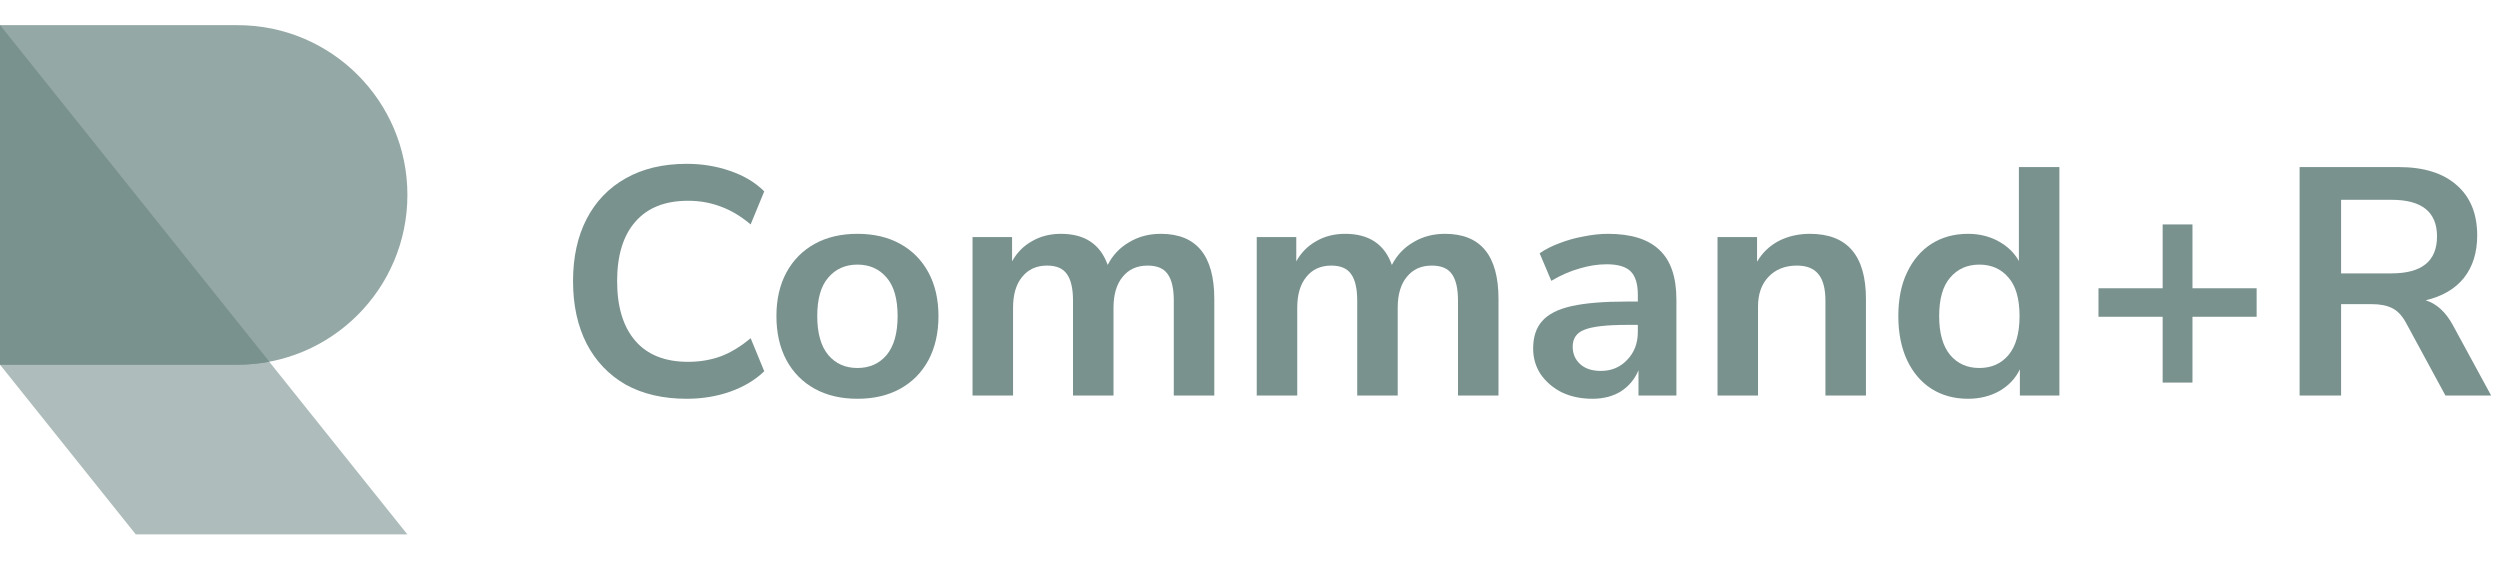
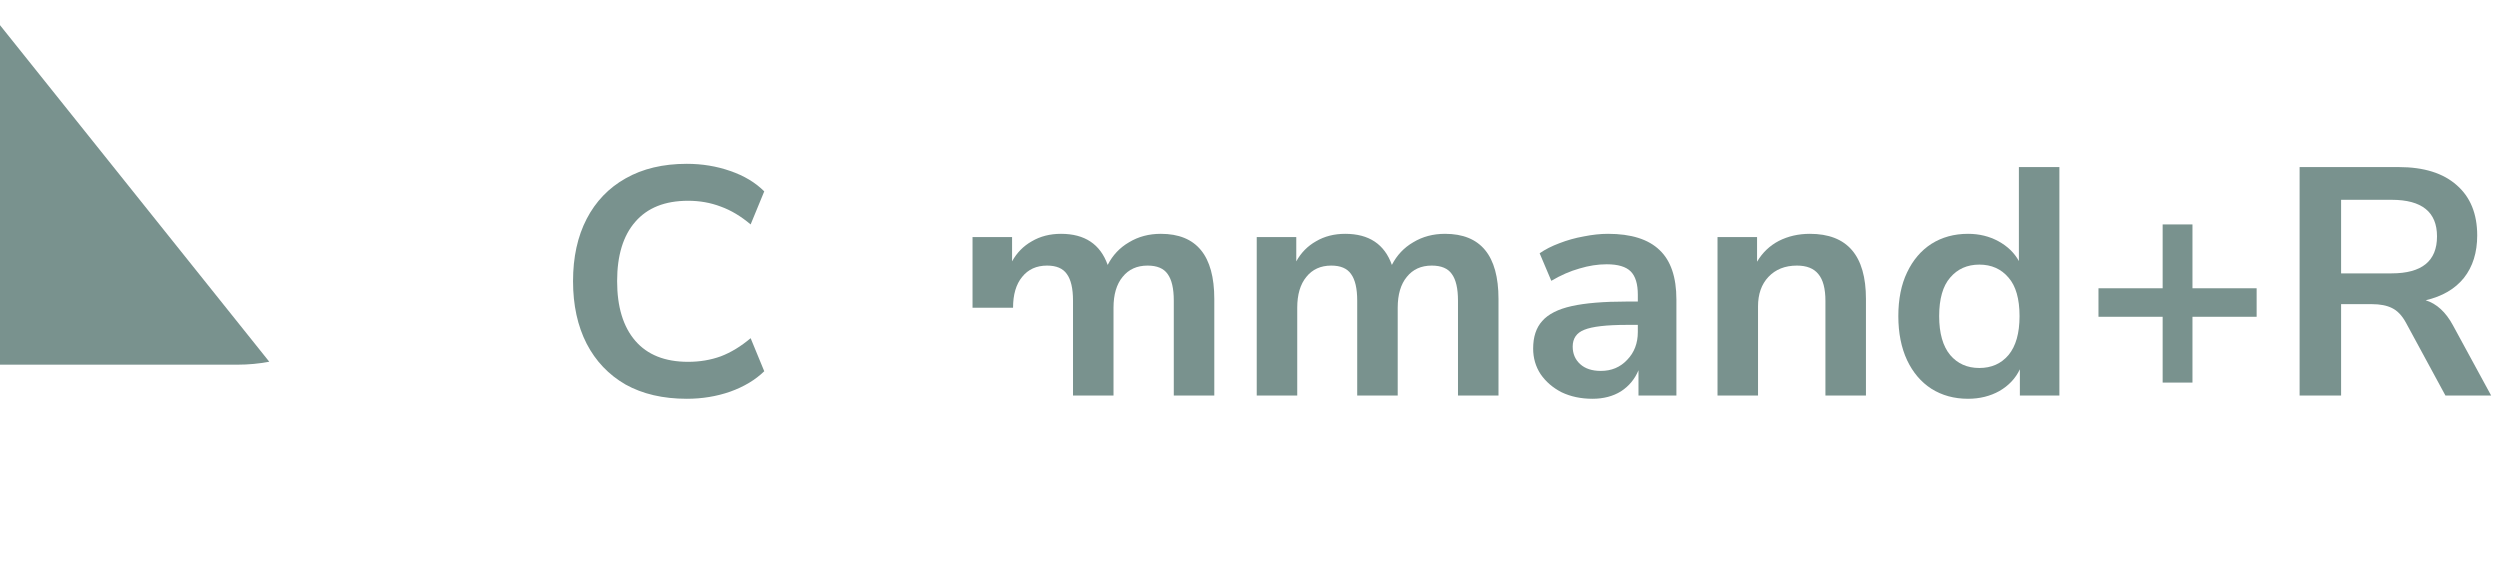
<svg xmlns="http://www.w3.org/2000/svg" width="153" height="35" viewBox="0 0 153 35" fill="none">
-   <path opacity="0.8" d="M14.544 22.318C20.282 22.318 24.933 17.667 24.933 11.929C24.933 6.192 20.282 1.54 14.544 1.54H0V22.318H14.544Z" fill="#79928E" />
-   <path opacity="0.6" d="M0 1.54L24.933 32.707H8.311L0 22.318V1.54Z" fill="#79928E" />
  <path d="M16.479 22.138C15.852 22.256 15.205 22.318 14.544 22.318H0V1.54L16.479 22.138Z" fill="#79928E" />
  <path d="M42.032 24.405C40.577 24.405 39.328 24.114 38.283 23.533C37.252 22.938 36.459 22.105 35.903 21.034C35.348 19.949 35.07 18.674 35.07 17.206C35.07 15.738 35.348 14.469 35.903 13.398C36.459 12.327 37.252 11.5 38.283 10.919C39.328 10.324 40.577 10.026 42.032 10.026C42.971 10.026 43.856 10.172 44.69 10.463C45.536 10.753 46.23 11.17 46.772 11.712L45.939 13.735C45.344 13.232 44.736 12.869 44.114 12.644C43.493 12.406 42.825 12.287 42.111 12.287C40.696 12.287 39.619 12.717 38.878 13.576C38.138 14.422 37.768 15.632 37.768 17.206C37.768 18.779 38.138 19.996 38.878 20.855C39.619 21.715 40.696 22.144 42.111 22.144C42.825 22.144 43.493 22.032 44.114 21.807C44.736 21.569 45.344 21.199 45.939 20.697L46.772 22.72C46.23 23.248 45.536 23.665 44.69 23.969C43.856 24.26 42.971 24.405 42.032 24.405Z" fill="#79928E" />
-   <path d="M52.475 24.405C51.47 24.405 50.598 24.2 49.857 23.791C49.117 23.381 48.541 22.799 48.132 22.045C47.722 21.278 47.517 20.379 47.517 19.348C47.517 18.317 47.722 17.424 48.132 16.67C48.541 15.917 49.117 15.335 49.857 14.925C50.598 14.515 51.47 14.31 52.475 14.31C53.48 14.31 54.353 14.515 55.093 14.925C55.834 15.335 56.409 15.917 56.819 16.67C57.228 17.424 57.434 18.317 57.434 19.348C57.434 20.379 57.228 21.278 56.819 22.045C56.409 22.799 55.834 23.381 55.093 23.791C54.353 24.2 53.48 24.405 52.475 24.405ZM52.475 22.521C53.216 22.521 53.811 22.257 54.26 21.728C54.71 21.186 54.934 20.392 54.934 19.348C54.934 18.29 54.71 17.503 54.26 16.988C53.811 16.459 53.216 16.194 52.475 16.194C51.735 16.194 51.14 16.459 50.69 16.988C50.241 17.503 50.016 18.29 50.016 19.348C50.016 20.392 50.241 21.186 50.69 21.728C51.14 22.257 51.735 22.521 52.475 22.521Z" fill="#79928E" />
-   <path d="M59.519 24.207V14.508H61.939V15.996C62.23 15.467 62.633 15.057 63.149 14.766C63.665 14.462 64.26 14.31 64.934 14.31C66.388 14.31 67.34 14.945 67.79 16.214C68.094 15.619 68.53 15.156 69.099 14.826C69.667 14.482 70.315 14.31 71.043 14.31C73.224 14.31 74.315 15.639 74.315 18.297V24.207H71.836V18.396C71.836 17.655 71.71 17.113 71.459 16.77C71.221 16.426 70.811 16.254 70.229 16.254C69.582 16.254 69.072 16.485 68.702 16.948C68.332 17.398 68.147 18.026 68.147 18.832V24.207H65.668V18.396C65.668 17.655 65.542 17.113 65.291 16.77C65.053 16.426 64.65 16.254 64.081 16.254C63.433 16.254 62.924 16.485 62.554 16.948C62.184 17.398 61.999 18.026 61.999 18.832V24.207H59.519Z" fill="#79928E" />
+   <path d="M59.519 24.207V14.508H61.939V15.996C62.23 15.467 62.633 15.057 63.149 14.766C63.665 14.462 64.26 14.31 64.934 14.31C66.388 14.31 67.34 14.945 67.79 16.214C68.094 15.619 68.53 15.156 69.099 14.826C69.667 14.482 70.315 14.31 71.043 14.31C73.224 14.31 74.315 15.639 74.315 18.297V24.207H71.836V18.396C71.836 17.655 71.71 17.113 71.459 16.77C71.221 16.426 70.811 16.254 70.229 16.254C69.582 16.254 69.072 16.485 68.702 16.948C68.332 17.398 68.147 18.026 68.147 18.832V24.207H65.668V18.396C65.668 17.655 65.542 17.113 65.291 16.77C65.053 16.426 64.65 16.254 64.081 16.254C63.433 16.254 62.924 16.485 62.554 16.948C62.184 17.398 61.999 18.026 61.999 18.832H59.519Z" fill="#79928E" />
  <path d="M76.912 24.207V14.508H79.332V15.996C79.623 15.467 80.026 15.057 80.542 14.766C81.058 14.462 81.653 14.31 82.327 14.31C83.781 14.31 84.733 14.945 85.183 16.214C85.487 15.619 85.923 15.156 86.492 14.826C87.06 14.482 87.708 14.31 88.436 14.31C90.617 14.31 91.708 15.639 91.708 18.297V24.207H89.229V18.396C89.229 17.655 89.103 17.113 88.852 16.77C88.614 16.426 88.204 16.254 87.622 16.254C86.974 16.254 86.465 16.485 86.095 16.948C85.725 17.398 85.54 18.026 85.54 18.832V24.207H83.061V18.396C83.061 17.655 82.935 17.113 82.684 16.77C82.446 16.426 82.043 16.254 81.474 16.254C80.826 16.254 80.317 16.485 79.947 16.948C79.577 17.398 79.391 18.026 79.391 18.832V24.207H76.912Z" fill="#79928E" />
  <path d="M97.459 24.405C96.758 24.405 96.13 24.273 95.575 24.009C95.032 23.731 94.603 23.361 94.285 22.898C93.981 22.435 93.829 21.913 93.829 21.331C93.829 20.617 94.014 20.055 94.385 19.645C94.755 19.222 95.356 18.918 96.189 18.733C97.022 18.548 98.14 18.455 99.541 18.455H100.235V18.039C100.235 17.378 100.09 16.902 99.799 16.611C99.508 16.32 99.019 16.174 98.331 16.174C97.789 16.174 97.234 16.26 96.665 16.432C96.097 16.591 95.522 16.842 94.94 17.186L94.226 15.5C94.57 15.262 94.973 15.057 95.436 14.885C95.912 14.7 96.407 14.561 96.923 14.469C97.452 14.363 97.948 14.31 98.411 14.31C99.826 14.31 100.877 14.641 101.564 15.302C102.252 15.95 102.596 16.961 102.596 18.336V24.207H100.275V22.66C100.05 23.202 99.693 23.632 99.204 23.949C98.715 24.253 98.133 24.405 97.459 24.405ZM97.974 22.7C98.622 22.7 99.158 22.475 99.581 22.025C100.017 21.576 100.235 21.007 100.235 20.32V19.883H99.561C98.318 19.883 97.452 19.983 96.963 20.181C96.487 20.366 96.249 20.71 96.249 21.212C96.249 21.648 96.401 22.006 96.705 22.283C97.009 22.561 97.432 22.7 97.974 22.7Z" fill="#79928E" />
  <path d="M105.112 24.207V14.508H107.532V16.016C107.862 15.46 108.305 15.037 108.86 14.746C109.429 14.456 110.064 14.31 110.764 14.31C113.052 14.31 114.196 15.639 114.196 18.297V24.207H111.716V18.416C111.716 17.662 111.571 17.113 111.28 16.77C111.002 16.426 110.566 16.254 109.971 16.254C109.244 16.254 108.662 16.485 108.226 16.948C107.803 17.398 107.591 17.999 107.591 18.753V24.207H105.112Z" fill="#79928E" />
  <path d="M120.442 24.405C119.596 24.405 118.849 24.2 118.201 23.791C117.566 23.381 117.071 22.799 116.714 22.045C116.357 21.278 116.178 20.379 116.178 19.348C116.178 18.303 116.357 17.411 116.714 16.67C117.071 15.917 117.566 15.335 118.201 14.925C118.849 14.515 119.596 14.31 120.442 14.31C121.13 14.31 121.751 14.462 122.307 14.766C122.862 15.07 123.278 15.474 123.556 15.976V10.225H126.035V24.207H123.616V22.601C123.351 23.156 122.935 23.599 122.366 23.929C121.798 24.247 121.156 24.405 120.442 24.405ZM121.136 22.521C121.877 22.521 122.472 22.257 122.921 21.728C123.371 21.186 123.596 20.392 123.596 19.348C123.596 18.29 123.371 17.503 122.921 16.988C122.472 16.459 121.877 16.194 121.136 16.194C120.396 16.194 119.801 16.459 119.351 16.988C118.902 17.503 118.677 18.29 118.677 19.348C118.677 20.392 118.902 21.186 119.351 21.728C119.801 22.257 120.396 22.521 121.136 22.521Z" fill="#79928E" />
  <path d="M132.354 23.414V19.387H128.427V17.642H132.354V13.735H134.179V17.642H138.106V19.387H134.179V23.414H132.354Z" fill="#79928E" />
  <path d="M140.736 24.207V10.225H146.805C148.339 10.225 149.522 10.595 150.355 11.335C151.188 12.062 151.605 13.087 151.605 14.409C151.605 15.454 151.334 16.32 150.792 17.008C150.25 17.682 149.469 18.138 148.451 18.376C149.126 18.587 149.681 19.097 150.117 19.903L152.458 24.207H149.661L147.241 19.744C147.003 19.308 146.719 19.011 146.389 18.852C146.071 18.693 145.661 18.614 145.159 18.614H143.275V24.207H140.736ZM143.275 16.73H146.369C148.22 16.73 149.145 15.976 149.145 14.469C149.145 12.975 148.22 12.228 146.369 12.228H143.275V16.73Z" fill="#79928E" />
</svg>